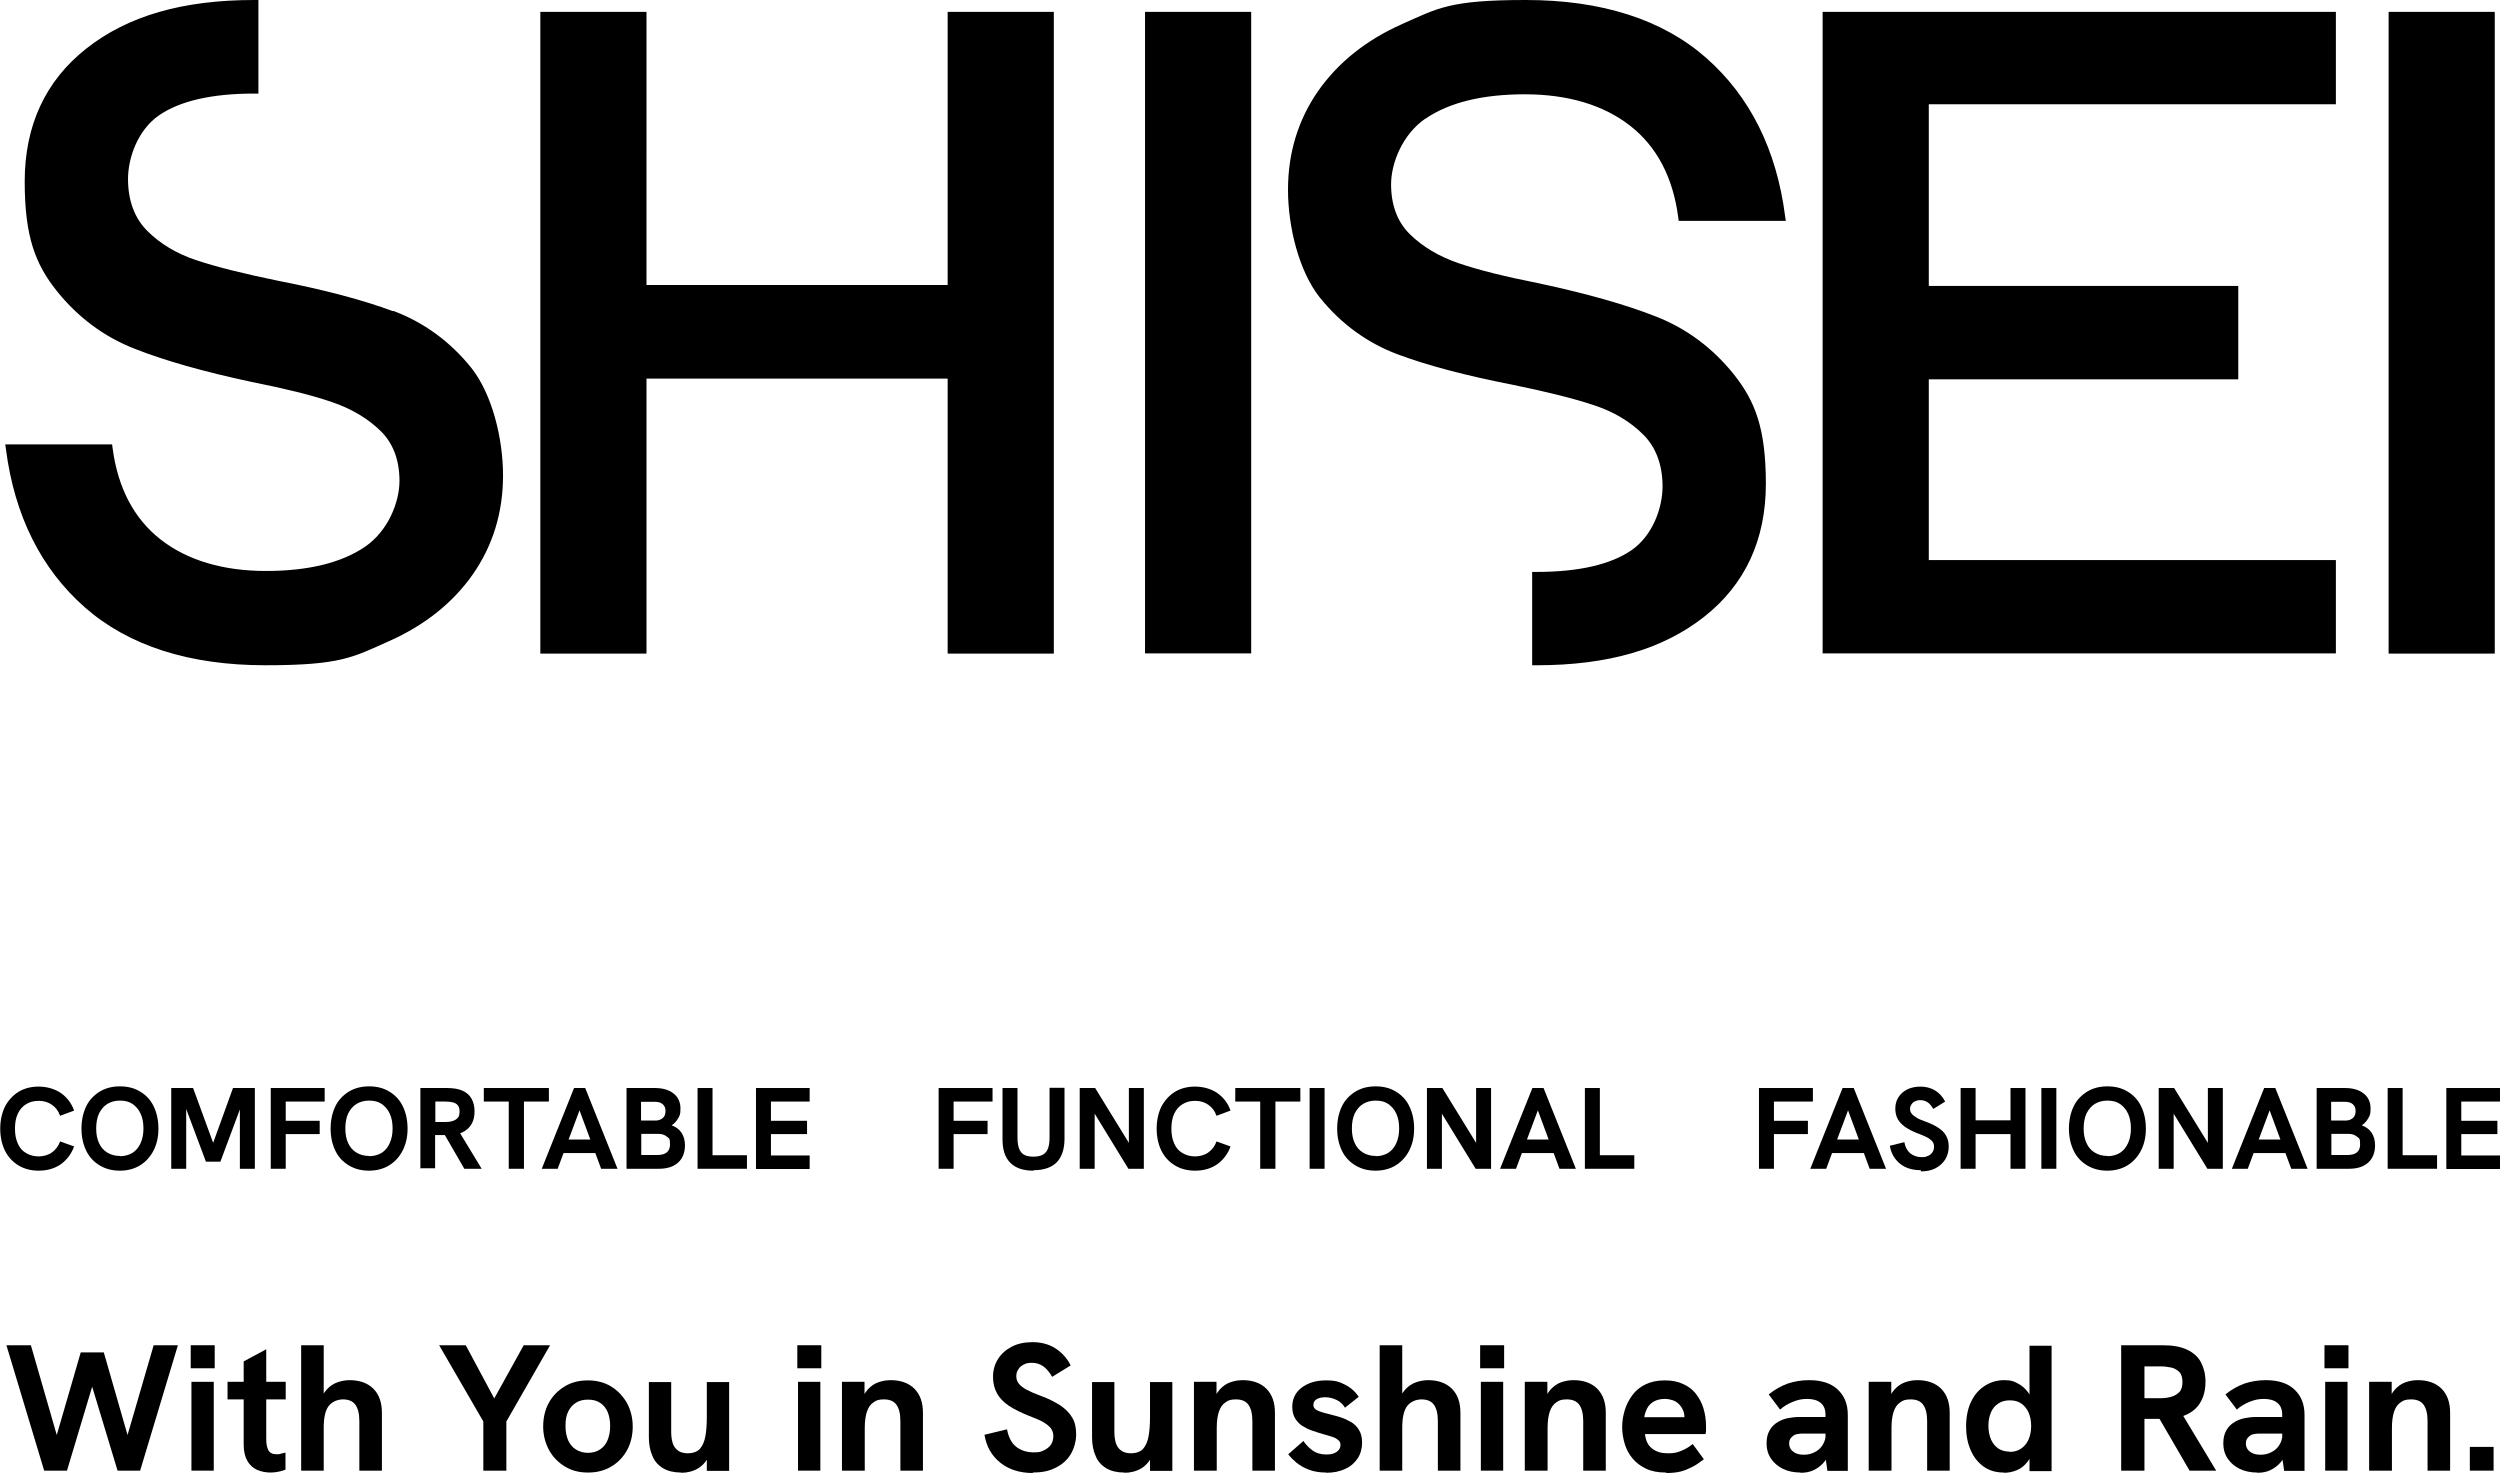
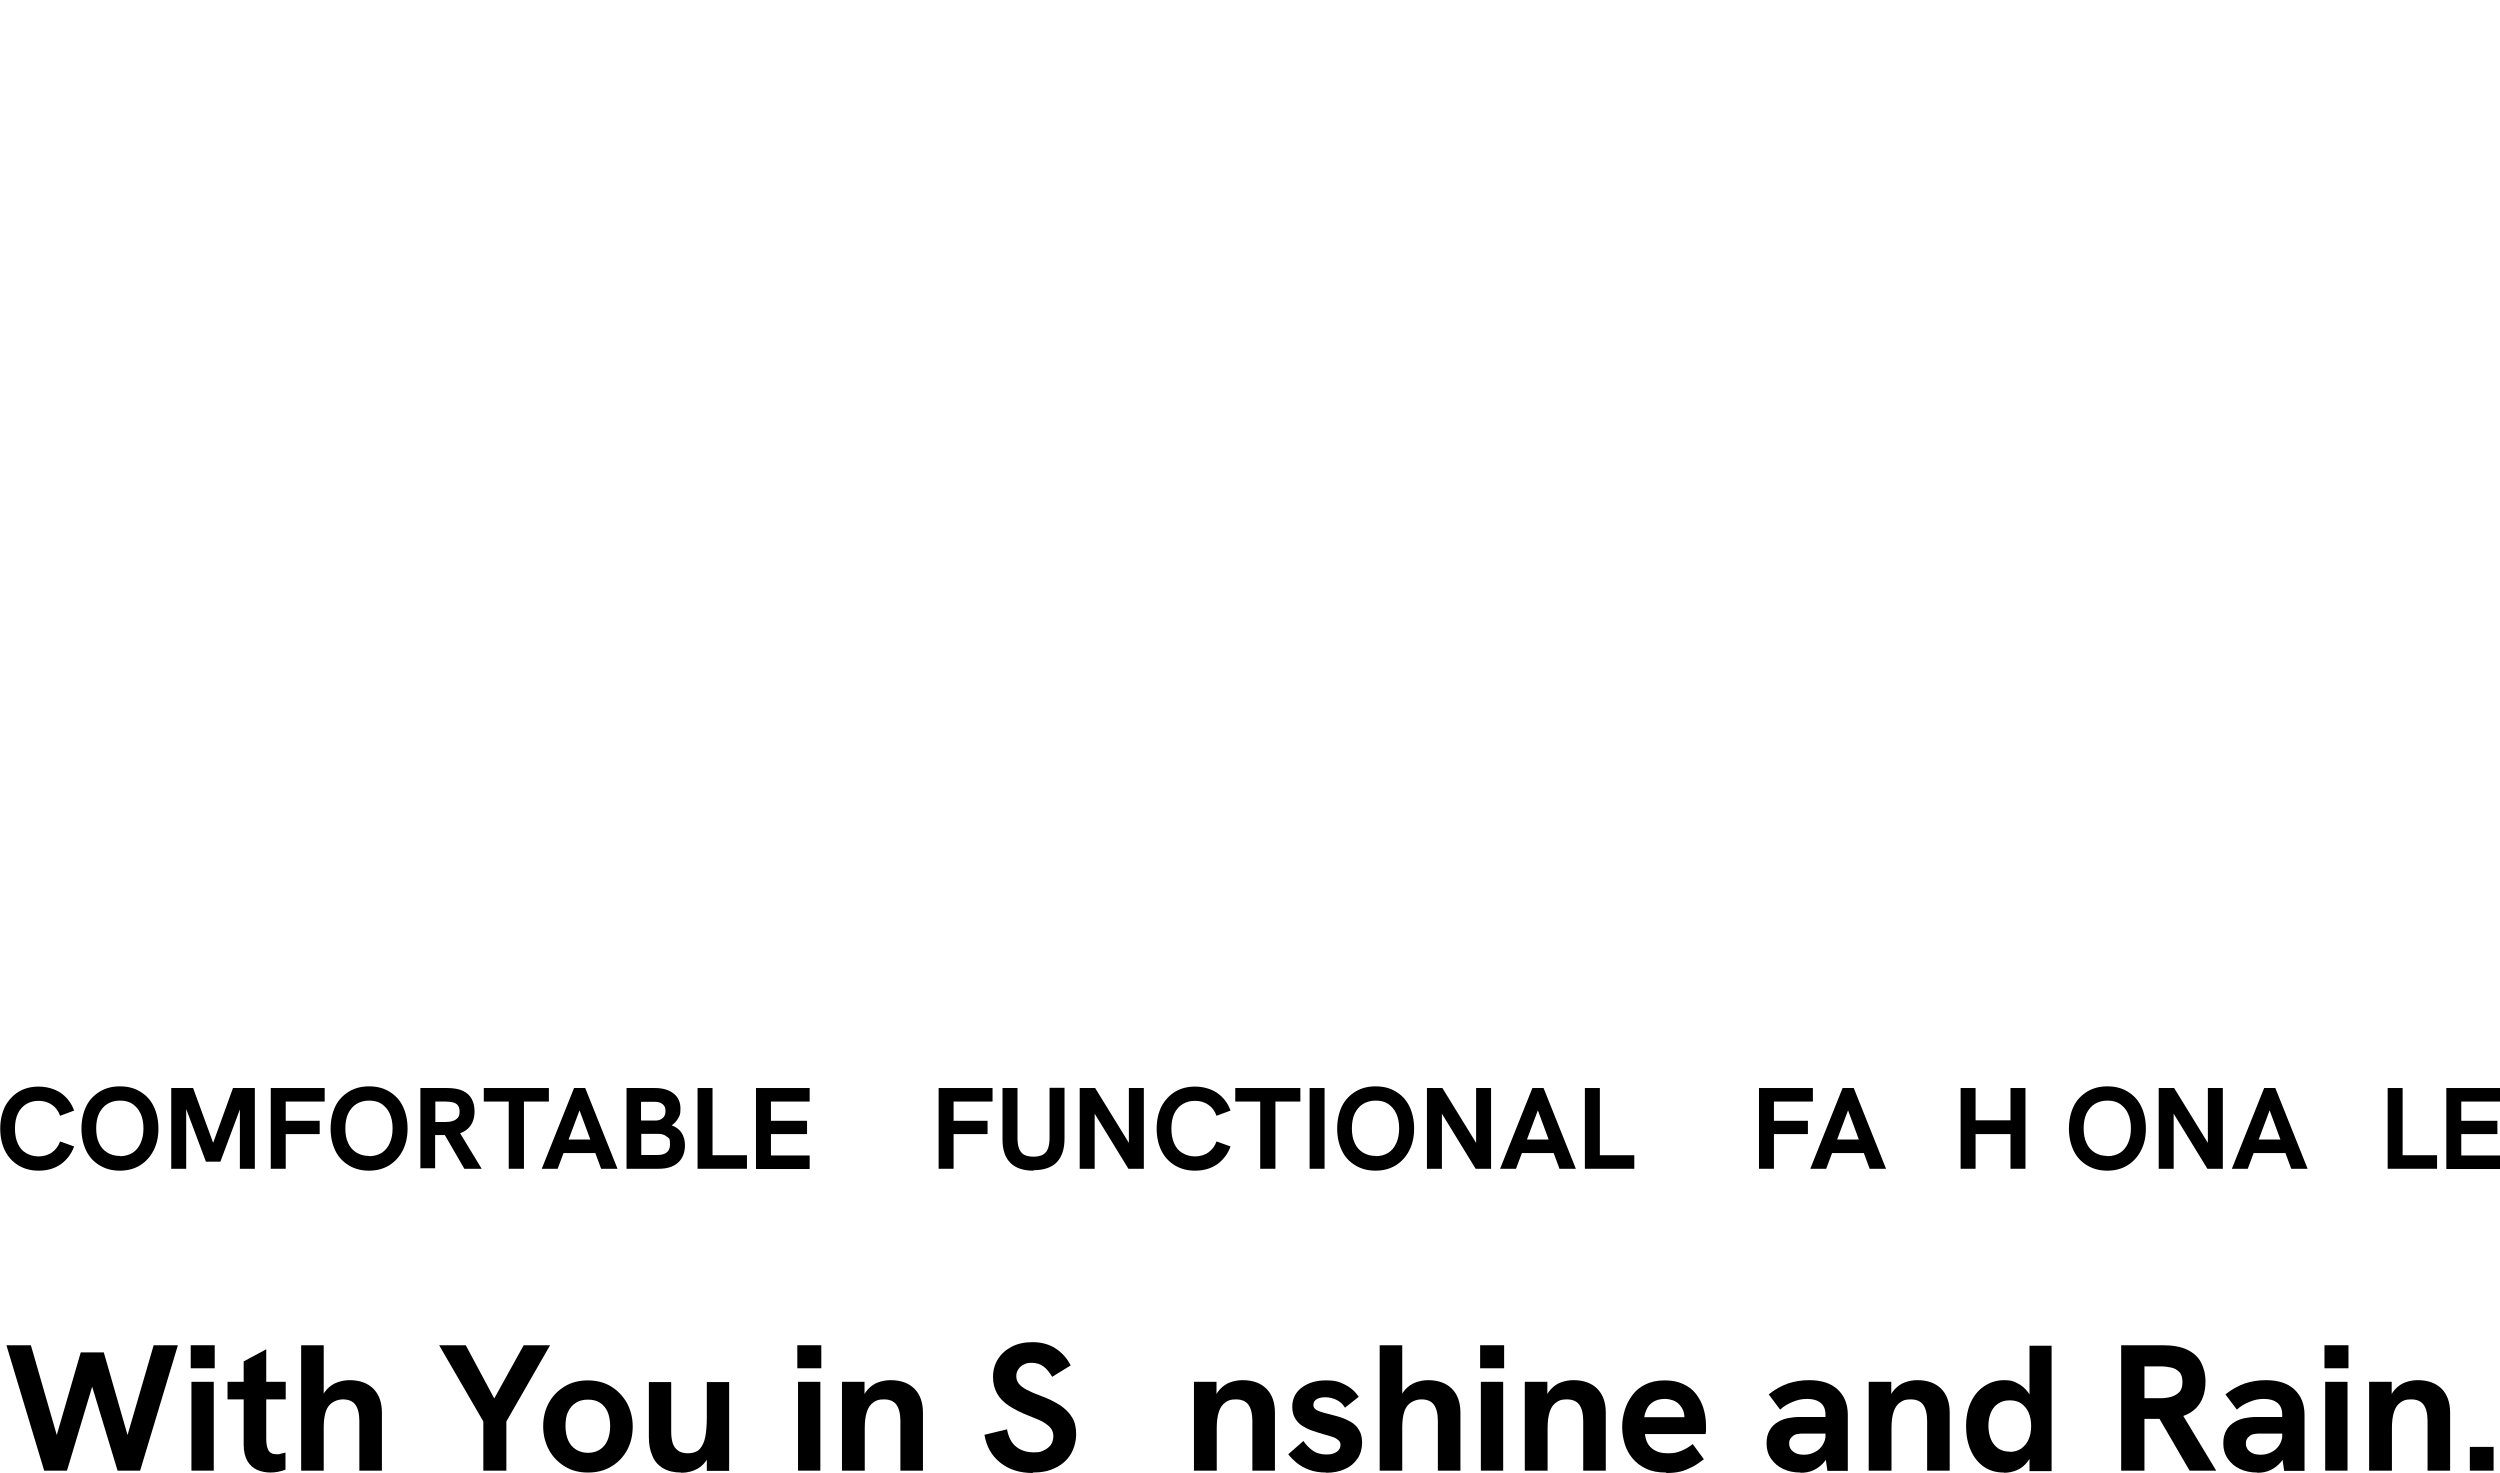
<svg xmlns="http://www.w3.org/2000/svg" version="1.1" viewBox="0 0 1052.6 620.2">
  <g>
    <g id="_レイヤー_1" data-name="レイヤー_1">
-       <path d="M399,120h-126.8V5h-44.7v270.2h44.7v-115.8h126.8v115.8h44.7V5h-44.7v115.1ZM165.4,131c-12.6-4.7-28.9-9-48.4-12.8-14.6-3-26.2-5.9-34.5-8.7-8.1-2.7-15-6.8-20.5-12.3-5.3-5.3-8.1-12.7-8.1-21.8s4.2-20.7,13-26.8c8.8-6.1,22.3-9.2,40.1-9.2h1.8V0h-1.8c-30.2,0-53.2,6.7-70.6,20.4-17.3,13.6-26,32.5-26,56s4.6,34.9,13.5,46.1c8.9,11.1,19.9,19.3,32.7,24.3,12.6,5,29.2,9.7,49.3,14,14.1,2.8,25.5,5.6,33.9,8.5,8.2,2.8,15.1,6.9,20.5,12.2,5.2,5.1,7.9,12.2,7.9,21s-4.7,21-14.5,27.7c-9.8,6.7-23.8,10.2-41.7,10.2s-33-4.4-44.3-13.2c-11.2-8.7-18.1-21.7-20.3-38.6l-.2-1.5H2.2l.3,2c3.6,28,14.8,50.4,33.2,66.6,18.4,16.2,44,24.4,76,24.4s36.9-3.4,52-10.1c15.1-6.7,27-16.2,35.4-28.2,8.4-12.1,12.7-26,12.7-41.6s-4.6-34.4-13.5-45.5c-8.9-11-19.9-19-32.7-23.8ZM482.1,275.1h44.7V5h-44.7v270.2ZM767.4,275.1h216.1v-39.3h-171.4v-76.1h130.3v-39.3h-130.3V43.9h171.4V5h-216.1v270.2ZM600.3,49.9c9.8-6.7,23.8-10.2,41.7-10.2s33,4.4,44.3,13.2c11.2,8.7,18.1,21.7,20.3,38.6l.2,1.5h45.1l-.3-2c-3.6-28-14.8-50.4-33.2-66.6-18.4-16.2-44-24.4-76-24.4s-36.9,3.4-52,10.1c-15.1,6.7-27,16.2-35.4,28.2-8.4,12.1-12.7,26-12.7,41.6s4.6,34.4,13.5,45.5c8.9,11,19.9,19,32.7,23.8,12.6,4.7,28.9,9,48.4,12.8,14.6,3,26.2,5.9,34.5,8.7,8.1,2.7,15,6.8,20.5,12.3,5.3,5.3,8.1,12.7,8.1,21.8s-4.2,20.7-13,26.8c-8.8,6.1-22.3,9.2-40.1,9.2h-1.8v39.3h1.8c30.2,0,53.2-6.7,70.6-20.4,17.3-13.6,26-32.5,26-56s-4.6-34.9-13.5-46.1c-8.9-11.1-19.9-19.3-32.7-24.3-12.6-5-29.2-9.7-49.3-14-14.1-2.8-25.5-5.6-33.9-8.5-8.2-2.8-15.1-6.9-20.5-12.2-5.2-5.1-7.9-12.2-7.9-21s4.7-21,14.5-27.7ZM1005.7,5v270.2h44.7V5h-44.7Z" />
      <g>
        <path d="M18.6,619.2l-15.9-52.8h10.3l10.9,37.8,10.1-34.8h9.7l10,34.8,11-37.8h10.2l-15.9,52.8h-9.5l-11.5-38h1.6l-11.4,38h-9.5Z" />
        <path d="M80.3,576.1v-9.7h10.1v9.7h-10.1ZM80.6,619.2v-37.4h9.4v37.4h-9.4Z" />
        <path d="M95.8,589.2v-7.4h24.5v7.4h-24.5ZM113.9,620c-2,0-3.9-.4-5.6-1.1-1.7-.8-3.1-2-4.1-3.7s-1.6-4-1.6-6.9v-35.1l9.5-5.1v37.6c0,2.2.3,3.8.9,4.9.6,1.1,1.7,1.7,3.4,1.7s1.1,0,1.7-.2c.6-.1,1.3-.3,2.1-.5v7.2c-1.1.4-2.1.7-3.2.9s-2.1.3-3.2.3Z" />
        <path d="M126.8,619.2v-52.8h9.5v23.9l-1.6.2c.7-2.3,1.6-4.1,2.9-5.5s2.8-2.4,4.5-3c1.7-.6,3.4-.9,5.1-.9,4.2,0,7.6,1.2,10,3.6,2.4,2.4,3.6,5.8,3.6,10.1v24.4h-9.5v-20.9c0-3.1-.6-5.4-1.7-6.9s-2.9-2.2-5.2-2.2-4.7,1-6.1,2.9c-1.4,1.9-2,5-2,9.2v17.9h-9.5Z" />
        <path d="M203.5,619.2v-20.7l-18.6-32.1h11.2l12,22.4,12.4-22.4h11.1l-18.4,32.1v20.7h-9.8Z" />
        <path d="M247.5,620c-3.6,0-6.8-.8-9.6-2.5-2.8-1.7-5.1-4-6.7-6.9-1.6-3-2.5-6.3-2.5-10s.8-7.1,2.4-10c1.6-2.9,3.9-5.2,6.7-6.9s6.1-2.5,9.7-2.5,6.9.8,9.7,2.5c2.8,1.7,5,4,6.7,6.9,1.6,2.9,2.5,6.3,2.5,10s-.8,7.1-2.4,10c-1.6,2.9-3.8,5.2-6.7,6.9-2.8,1.7-6.1,2.5-9.7,2.5ZM247.6,611.7c1.9,0,3.6-.5,5-1.4,1.4-.9,2.5-2.2,3.2-3.9.7-1.7,1.1-3.7,1.1-6s-.4-4.4-1.1-6c-.7-1.6-1.8-2.9-3.2-3.8-1.4-.9-3-1.3-5-1.3s-3.7.4-5.1,1.3c-1.4.9-2.5,2.1-3.3,3.8-.8,1.6-1.1,3.6-1.1,6s.4,4.3,1.1,6c.8,1.7,1.8,3,3.3,3.9,1.4.9,3.1,1.4,5.1,1.4Z" />
        <path d="M286.8,620c-3,0-5.6-.6-7.6-1.8-2-1.2-3.6-2.9-4.5-5.2-1-2.2-1.5-4.8-1.5-7.8v-23.3h9.4v21c0,1.7.2,3.2.6,4.6.4,1.3,1.1,2.4,2.2,3.2,1,.8,2.5,1.2,4.3,1.2s3.9-.6,5-1.9c1.1-1.3,1.9-3,2.3-5.3.4-2.2.6-4.9.6-7.9v-14.9h9.4v37.4h-9.4v-8.1l1.3.8c-1.1,2.9-2.8,4.9-4.9,6.2-2.2,1.3-4.6,1.9-7.2,1.9Z" />
        <path d="M335.7,576.1v-9.7h10.1v9.7h-10.1ZM336,619.2v-37.4h9.4v37.4h-9.4Z" />
        <path d="M354.5,619.2v-37.4h9.5v8.5l-1.5.2c.7-2.3,1.6-4.1,2.9-5.5,1.3-1.4,2.7-2.4,4.4-3,1.7-.6,3.4-.9,5.2-.9,4.2,0,7.6,1.2,10,3.6,2.4,2.4,3.6,5.8,3.6,10.1v24.4h-9.5v-20.9c0-3.1-.6-5.4-1.7-6.9s-2.9-2.2-5.2-2.2-3.3.4-4.5,1.3c-1.2.8-2.1,2.1-2.7,3.9-.6,1.8-.9,4.1-.9,6.9v17.9h-9.5Z" />
        <path d="M434.9,620.2c-5.6,0-10.2-1.5-13.8-4.4-3.6-2.9-5.8-6.8-6.6-11.7l9.5-2.3c.6,3.2,1.8,5.7,3.8,7.3,2,1.6,4.5,2.4,7.4,2.4s3-.3,4.2-.8c1.2-.5,2.2-1.3,3-2.3.7-1,1.1-2.3,1.1-3.7s-.4-2.5-1.1-3.4-1.9-1.8-3.4-2.7c-1.5-.8-3.5-1.6-5.8-2.5-3.3-1.3-6.1-2.7-8.4-4.2-2.2-1.5-3.9-3.2-5-5.2-1.1-2-1.7-4.3-1.7-7s.7-5.3,2.1-7.5,3.3-3.9,5.8-5.2c2.5-1.3,5.4-1.9,8.8-1.9s6.7.8,9.4,2.5,5,4.1,6.6,7.3l-7.8,4.8c-1.1-1.9-2.3-3.4-3.7-4.4-1.4-1-3-1.5-4.8-1.5s-2.4.2-3.4.7-1.8,1.1-2.3,2c-.6.8-.9,1.8-.9,2.9s.3,2.2,1,3.1,1.8,1.8,3.3,2.6c1.5.8,3.5,1.7,6,2.6,3.3,1.2,6,2.6,8.2,4,2.2,1.5,3.9,3.2,5,5.1,1.2,1.9,1.7,4.3,1.7,7.1s-.8,5.9-2.3,8.4c-1.5,2.5-3.7,4.4-6.4,5.7-2.7,1.4-5.9,2-9.6,2Z" />
-         <path d="M473.4,620c-3,0-5.6-.6-7.6-1.8-2-1.2-3.6-2.9-4.5-5.2-1-2.2-1.5-4.8-1.5-7.8v-23.3h9.4v21c0,1.7.2,3.2.6,4.6.4,1.3,1.1,2.4,2.2,3.2,1,.8,2.5,1.2,4.3,1.2s3.9-.6,5-1.9c1.1-1.3,1.9-3,2.3-5.3.4-2.2.6-4.9.6-7.9v-14.9h9.4v37.4h-9.4v-8.1l1.3.8c-1.1,2.9-2.8,4.9-4.9,6.2-2.2,1.3-4.6,1.9-7.2,1.9Z" />
        <path d="M502.7,619.2v-37.4h9.5v8.5l-1.5.2c.7-2.3,1.6-4.1,2.9-5.5,1.3-1.4,2.7-2.4,4.4-3,1.7-.6,3.4-.9,5.2-.9,4.2,0,7.6,1.2,10,3.6,2.4,2.4,3.6,5.8,3.6,10.1v24.4h-9.5v-20.9c0-3.1-.6-5.4-1.7-6.9s-2.9-2.2-5.2-2.2-3.3.4-4.5,1.3c-1.2.8-2.1,2.1-2.7,3.9-.6,1.8-.9,4.1-.9,6.9v17.9h-9.5Z" />
        <path d="M558.4,620c-2.8,0-5.2-.4-7.3-1.2-2.1-.8-3.8-1.8-5.3-3-1.4-1.2-2.6-2.4-3.4-3.5l6.4-5.6c.9,1.4,2.1,2.7,3.7,3.9s3.6,1.8,5.9,1.8,3.3-.4,4.4-1.1c1-.7,1.6-1.7,1.6-2.8s-.3-1.7-1-2.2c-.7-.6-1.5-1.1-2.7-1.4-1.1-.4-2.3-.7-3.7-1.1-1.4-.4-2.9-.9-4.4-1.4s-2.9-1.2-4.2-2c-1.3-.8-2.3-1.9-3.1-3.2-.8-1.3-1.2-3-1.2-4.9,0-3.3,1.3-6,3.9-8,2.6-2,6-3.1,10.2-3.1s5.7.6,8.1,1.8c2.4,1.2,4.3,2.9,5.8,5.1l-5.8,4.6c-.9-1.5-2.1-2.6-3.6-3.3-1.5-.7-3.1-1.1-4.7-1.1s-2.7.3-3.6.8c-.9.6-1.4,1.3-1.4,2.3s.2,1.2.6,1.7c.4.5,1.1.8,2.1,1.2s2.3.7,3.9,1.1c1.5.4,3.1.8,4.7,1.3,1.6.5,3.1,1.2,4.5,2s2.6,2,3.4,3.4c.9,1.4,1.3,3.2,1.3,5.4s-.6,4.7-1.9,6.6c-1.3,1.9-3,3.4-5.3,4.4-2.3,1.1-5,1.6-8,1.6Z" />
        <path d="M580.9,619.2v-52.8h9.5v23.9l-1.6.2c.7-2.3,1.6-4.1,2.9-5.5s2.8-2.4,4.5-3c1.7-.6,3.4-.9,5.1-.9,4.2,0,7.6,1.2,10,3.6,2.4,2.4,3.6,5.8,3.6,10.1v24.4h-9.5v-20.9c0-3.1-.6-5.4-1.7-6.9s-2.9-2.2-5.2-2.2-4.7,1-6.1,2.9c-1.4,1.9-2,5-2,9.2v17.9h-9.5Z" />
        <path d="M623.2,576.1v-9.7h10.1v9.7h-10.1ZM623.5,619.2v-37.4h9.4v37.4h-9.4Z" />
        <path d="M642,619.2v-37.4h9.5v8.5l-1.5.2c.7-2.3,1.6-4.1,2.9-5.5,1.3-1.4,2.7-2.4,4.4-3,1.7-.6,3.4-.9,5.2-.9,4.2,0,7.6,1.2,10,3.6,2.4,2.4,3.6,5.8,3.6,10.1v24.4h-9.5v-20.9c0-3.1-.6-5.4-1.7-6.9s-2.9-2.2-5.2-2.2-3.3.4-4.5,1.3c-1.2.8-2.1,2.1-2.7,3.9-.6,1.8-.9,4.1-.9,6.9v17.9h-9.5Z" />
        <path d="M701.4,620c-3.2,0-6-.5-8.3-1.6-2.3-1.1-4.2-2.5-5.7-4.3-1.5-1.8-2.6-3.8-3.3-6.1-.7-2.3-1.1-4.7-1.1-7.2s.4-4.8,1.1-7.1c.7-2.3,1.8-4.4,3.2-6.3,1.4-1.9,3.2-3.4,5.5-4.5,2.2-1.1,4.9-1.7,8.1-1.7s5.5.5,7.7,1.5,4,2.3,5.4,4.1,2.5,3.8,3.2,6.1,1.1,4.8,1.1,7.4,0,.8,0,1.5,0,1.3-.2,2h-25.5c.3,2.7,1.2,4.7,3,6.1s3.9,2,6.6,2,3.8-.3,5.6-1,3.4-1.7,4.9-2.9l4.7,6.4c-1.8,1.4-3.4,2.5-5,3.3s-3.2,1.5-4.9,1.9c-1.7.4-3.6.6-5.8.6ZM708.8,599c0-.4.2-.8.3-1.2,0-.4.1-.8.1-1.1,0-1.1-.2-2.1-.6-3-.4-.9-1-1.8-1.7-2.5-.7-.7-1.6-1.3-2.5-1.6s-2.1-.6-3.4-.6c-1.9,0-3.4.4-4.7,1.1-1.3.8-2.2,1.7-2.8,2.9-.6,1.2-1,2.4-1.2,3.7h19.7l-3.2,2.3Z" />
        <path d="M758.1,620c-2.7,0-5.2-.5-7.3-1.5s-3.8-2.4-5.1-4.3-1.9-4-1.9-6.4.4-4,1.3-5.6,2.1-2.7,3.5-3.5c1.3-.8,2.7-1.3,4.2-1.6,1.5-.3,3.2-.5,5-.5h11.6v7h-10.2c-.8,0-1.6,0-2.4.2-.8.1-1.5.4-2,.9-.5.4-.9.8-1.1,1.3-.3.5-.4,1.1-.4,1.8,0,1.4.6,2.6,1.7,3.4,1.1.9,2.6,1.3,4.5,1.3s3.2-.4,4.6-1.1c1.4-.7,2.5-1.7,3.3-3,.8-1.3,1.3-2.8,1.3-4.4l2.5,5c-.7,2.6-1.7,4.8-3,6.4s-2.9,2.8-4.6,3.6-3.5,1.1-5.5,1.1ZM769.4,619.2l-.8-5.6v-18c0-2.2-.7-3.9-2.1-5-1.4-1.1-3.3-1.6-5.6-1.6s-4,.4-6,1.2-3.9,1.9-5.4,3.3l-4.8-6.4c2.6-2.1,5.3-3.6,8.1-4.6,2.8-.9,5.7-1.4,8.9-1.4,5.2,0,9.2,1.3,12,3.9s4.3,6.1,4.3,10.7v23.6h-8.6Z" />
        <path d="M786.8,619.2v-37.4h9.5v8.5l-1.5.2c.7-2.3,1.6-4.1,2.9-5.5,1.3-1.4,2.7-2.4,4.4-3,1.7-.6,3.4-.9,5.2-.9,4.2,0,7.6,1.2,10,3.6,2.4,2.4,3.6,5.8,3.6,10.1v24.4h-9.5v-20.9c0-3.1-.6-5.4-1.7-6.9s-2.9-2.2-5.2-2.2-3.3.4-4.5,1.3c-1.2.8-2.1,2.1-2.7,3.9-.6,1.8-.9,4.1-.9,6.9v17.9h-9.5Z" />
        <path d="M843.7,620c-3.3,0-6.1-.8-8.5-2.5-2.4-1.7-4.2-4-5.5-7-1.3-3-1.9-6.3-1.9-10s.7-7.6,2.2-10.5c1.4-2.9,3.4-5.1,5.8-6.6s5.1-2.3,8-2.3,3.9.4,5.6,1.3c1.7.8,3.2,2.1,4.5,3.8,1.3,1.7,2.1,3.8,2.5,6.4l-1.9-.5v-25.5h9.3v52.8h-9.3v-10l2.2-1.1c-.6,2.9-1.6,5.3-2.9,7s-2.9,3-4.6,3.7-3.5,1.1-5.4,1.1ZM846.2,611.3c1.9,0,3.5-.5,4.8-1.4,1.3-.9,2.4-2.2,3.1-3.8s1.1-3.5,1.1-5.7-.4-4.1-1.1-5.7-1.8-2.9-3.1-3.8c-1.3-.9-2.9-1.3-4.8-1.3s-3.4.4-4.8,1.3c-1.4.9-2.4,2.1-3.1,3.7-.7,1.6-1.1,3.5-1.1,5.7s.4,4.1,1.1,5.8c.7,1.6,1.8,2.9,3.1,3.8,1.4.9,3,1.3,4.8,1.3Z" />
        <path d="M893.1,619.2v-52.8h17.4c4.3,0,7.8.6,10.4,1.9,2.6,1.2,4.6,3,5.8,5.3,1.2,2.3,1.9,5,1.9,8.1,0,4.8-1.4,8.6-4.1,11.3-2.8,2.7-6.7,4.1-11.8,4.4-1.2,0-2.3,0-3.6,0h-6.2v21.8h-9.8ZM902.9,588.7h6.7c1.7,0,3.2-.2,4.6-.6s2.5-1.1,3.4-2,1.3-2.4,1.3-4.2-.4-3.3-1.3-4.2-2-1.6-3.4-1.9-2.9-.5-4.6-.5h-6.7v13.5ZM921.9,619.2l-13.3-22.9,10-1.2,14.5,24.1h-11.3Z" />
        <path d="M950.4,620c-2.7,0-5.2-.5-7.3-1.5s-3.8-2.4-5.1-4.3-1.9-4-1.9-6.4.4-4,1.3-5.6,2.1-2.7,3.5-3.5c1.3-.8,2.7-1.3,4.2-1.6,1.5-.3,3.2-.5,5-.5h11.6v7h-10.2c-.8,0-1.6,0-2.4.2-.8.1-1.5.4-2,.9-.5.4-.9.8-1.1,1.3-.3.5-.4,1.1-.4,1.8,0,1.4.6,2.6,1.7,3.4,1.1.9,2.6,1.3,4.5,1.3s3.2-.4,4.6-1.1c1.4-.7,2.5-1.7,3.3-3,.8-1.3,1.3-2.8,1.3-4.4l2.5,5c-.7,2.6-1.7,4.8-3,6.4s-2.9,2.8-4.6,3.6-3.5,1.1-5.5,1.1ZM961.7,619.2l-.8-5.6v-18c0-2.2-.7-3.9-2.1-5-1.4-1.1-3.3-1.6-5.6-1.6s-4,.4-6,1.2-3.9,1.9-5.4,3.3l-4.8-6.4c2.6-2.1,5.3-3.6,8.1-4.6,2.8-.9,5.7-1.4,8.9-1.4,5.2,0,9.2,1.3,12,3.9s4.3,6.1,4.3,10.7v23.6h-8.6Z" />
        <path d="M978.7,576.1v-9.7h10.1v9.7h-10.1ZM979,619.2v-37.4h9.4v37.4h-9.4Z" />
        <path d="M997.5,619.2v-37.4h9.5v8.5l-1.5.2c.7-2.3,1.6-4.1,2.9-5.5,1.3-1.4,2.7-2.4,4.4-3,1.7-.6,3.4-.9,5.2-.9,4.2,0,7.6,1.2,10,3.6,2.4,2.4,3.6,5.8,3.6,10.1v24.4h-9.5v-20.9c0-3.1-.6-5.4-1.7-6.9s-2.9-2.2-5.2-2.2-3.3.4-4.5,1.3c-1.2.8-2.1,2.1-2.7,3.9-.6,1.8-.9,4.1-.9,6.9v17.9h-9.5Z" />
        <path d="M1039.9,619.2v-10h10v10h-10Z" />
      </g>
      <g>
        <path d="M16.3,492.9c-3.2,0-6-.7-8.5-2.2-2.5-1.5-4.4-3.6-5.7-6.2s-2-5.8-2-9.3.7-6.6,2-9.3c1.4-2.6,3.3-4.7,5.7-6.2,2.5-1.5,5.3-2.2,8.5-2.2s6.7.9,9.3,2.7c2.6,1.8,4.5,4.3,5.6,7.4l-5.9,2.2c-.7-2-1.8-3.5-3.4-4.6-1.5-1.1-3.4-1.7-5.6-1.7s-3.8.5-5.3,1.4c-1.5.9-2.7,2.3-3.5,4-.8,1.7-1.2,3.8-1.2,6.3s.4,4.5,1.2,6.3c.8,1.8,1.9,3.1,3.5,4,1.5.9,3.3,1.4,5.3,1.4s4.1-.6,5.6-1.7c1.5-1.1,2.7-2.6,3.4-4.6l5.9,2.1c-1.1,3.1-3,5.6-5.6,7.5-2.6,1.8-5.7,2.7-9.3,2.7Z" />
        <path d="M50.5,492.9c-3.2,0-6-.7-8.5-2.2-2.5-1.5-4.4-3.5-5.7-6.2s-2-5.8-2-9.3.7-6.7,2-9.4,3.3-4.7,5.7-6.2c2.5-1.5,5.3-2.2,8.5-2.2s6.1.7,8.5,2.2c2.5,1.5,4.4,3.5,5.7,6.2s2,5.8,2,9.4-.7,6.6-2.1,9.3-3.3,4.7-5.7,6.2c-2.5,1.5-5.3,2.2-8.5,2.2ZM50.5,486.8c2,0,3.8-.5,5.3-1.4,1.5-1,2.6-2.3,3.4-4.1.8-1.8,1.2-3.8,1.2-6.2s-.4-4.5-1.2-6.2c-.8-1.8-2-3.1-3.4-4.1-1.5-1-3.2-1.4-5.3-1.4s-3.8.5-5.3,1.4-2.6,2.3-3.5,4c-.8,1.8-1.2,3.8-1.2,6.3s.4,4.5,1.2,6.2c.8,1.8,2,3.1,3.5,4s3.2,1.4,5.3,1.4Z" />
        <path d="M72.1,492.1v-34h9.2l9,24.6h-1.1l8.9-24.6h9.2v34h-6.3v-26.6h.6c0,0-8.8,23.6-8.8,23.6h-6.1l-8.8-23.5h.5c0,0,0,26.5,0,26.5h-6.3Z" />
        <path d="M114,492.1v-34h22.7v5.7h-16.4v8.1h14.3v5.6h-14.3v14.6h-6.3Z" />
        <path d="M155.4,492.9c-3.2,0-6-.7-8.5-2.2-2.5-1.5-4.4-3.5-5.7-6.2s-2-5.8-2-9.3.7-6.7,2-9.4,3.3-4.7,5.7-6.2c2.5-1.5,5.3-2.2,8.5-2.2s6.1.7,8.5,2.2c2.5,1.5,4.4,3.5,5.7,6.2s2,5.8,2,9.4-.7,6.6-2.1,9.3-3.3,4.7-5.7,6.2c-2.5,1.5-5.3,2.2-8.5,2.2ZM155.4,486.8c2,0,3.8-.5,5.3-1.4,1.5-1,2.6-2.3,3.4-4.1.8-1.8,1.2-3.8,1.2-6.2s-.4-4.5-1.2-6.2c-.8-1.8-2-3.1-3.4-4.1-1.5-1-3.2-1.4-5.3-1.4s-3.8.5-5.3,1.4-2.6,2.3-3.5,4c-.8,1.8-1.2,3.8-1.2,6.3s.4,4.5,1.2,6.2c.8,1.8,2,3.1,3.5,4s3.2,1.4,5.3,1.4Z" />
        <path d="M177,492.1v-34h11.2c2.8,0,5,.4,6.7,1.2s2.9,1.9,3.7,3.4c.8,1.5,1.2,3.2,1.2,5.2,0,3.1-.9,5.5-2.7,7.2-1.8,1.7-4.3,2.7-7.6,2.8-.7,0-1.5,0-2.3,0h-4v14h-6.3ZM183.3,472.4h4.3c1.1,0,2.1-.1,2.9-.4.9-.2,1.6-.7,2.2-1.3.6-.6.8-1.5.8-2.7s-.3-2.1-.8-2.7-1.3-1-2.2-1.2c-.9-.2-1.9-.3-2.9-.3h-4.3v8.7ZM195.5,492.1l-8.5-14.7,6.4-.8,9.4,15.5h-7.3Z" />
        <path d="M214.2,492.1v-28.3h-10.5v-5.7h27.4v5.7h-10.5v28.3h-6.4Z" />
        <path d="M228.1,492.1l13.6-34h4.7l13.6,34h-6.9l-9.1-24.6-9.2,24.6h-6.9ZM237,485.5l1.9-5.7h10.2l2,5.7h-14.2Z" />
        <path d="M263.8,492.1v-34h11.9c3.4,0,6,.8,7.9,2.3,1.9,1.5,2.9,3.6,2.9,6.3s-.3,2.9-1,4.2c-.7,1.2-1.6,2.2-2.7,2.9,1.9.7,3.3,1.8,4.2,3.2.9,1.4,1.4,3.2,1.4,5.2,0,3.1-1,5.6-2.9,7.3-2,1.8-4.7,2.6-8.2,2.6h-13.5ZM270.1,471.8h5.9c1.3,0,2.3-.4,3.1-1.1.8-.7,1.1-1.7,1.1-3s-.4-2.1-1.2-2.8-1.9-1-3.4-1h-5.7v7.8ZM270.1,486.3h6.7c3.5,0,5.3-1.5,5.3-4.4s-.4-2.5-1.3-3.3c-.9-.8-2.1-1.2-3.7-1.2h-7.1v8.9Z" />
        <path d="M293.7,492.1v-34h6.3v28.3h14.5v5.7h-20.8Z" />
        <path d="M318.3,492.1v-34h22.6v5.7h-16.3v8.1h15.2v5.6h-15.2v9h16.3v5.7h-22.6Z" />
        <path d="M395.2,492.1v-34h22.7v5.7h-16.4v8.1h14.3v5.6h-14.3v14.6h-6.3Z" />
        <path d="M435.1,492.9c-4.3,0-7.5-1.1-9.7-3.3-2.2-2.2-3.3-5.4-3.3-9.8v-21.7h6.3v20.9c0,1.8.2,3.2.6,4.4.4,1.2,1.1,2.1,2,2.7,1,.6,2.4.9,4.1.9s3.1-.3,4.1-.9c1-.6,1.7-1.5,2.1-2.7s.6-2.6.6-4.4v-21h6.3v21.4c0,4.4-1.1,7.7-3.3,10-2.2,2.2-5.5,3.3-9.7,3.3Z" />
        <path d="M454.6,492.1v-34h6.5l15.8,25.7h-1.6v-25.7h6.3v34h-6.5l-15.8-25.8h1.6v25.8h-6.3Z" />
        <path d="M503.2,492.9c-3.2,0-6-.7-8.5-2.2-2.5-1.5-4.4-3.6-5.7-6.2s-2-5.8-2-9.3.7-6.6,2-9.3c1.4-2.6,3.3-4.7,5.7-6.2,2.5-1.5,5.3-2.2,8.5-2.2s6.7.9,9.3,2.7c2.6,1.8,4.5,4.3,5.6,7.4l-5.9,2.2c-.7-2-1.8-3.5-3.4-4.6-1.5-1.1-3.4-1.7-5.6-1.7s-3.8.5-5.3,1.4c-1.5.9-2.7,2.3-3.5,4-.8,1.7-1.2,3.8-1.2,6.3s.4,4.5,1.2,6.3c.8,1.8,1.9,3.1,3.5,4,1.5.9,3.3,1.4,5.3,1.4s4.1-.6,5.6-1.7c1.5-1.1,2.7-2.6,3.4-4.6l5.9,2.1c-1.1,3.1-3,5.6-5.6,7.5-2.6,1.8-5.7,2.7-9.3,2.7Z" />
        <path d="M530.6,492.1v-28.3h-10.5v-5.7h27.4v5.7h-10.5v28.3h-6.4Z" />
        <path d="M551.4,492.1v-34h6.3v34h-6.3Z" />
        <path d="M579.2,492.9c-3.2,0-6-.7-8.5-2.2-2.5-1.5-4.4-3.5-5.7-6.2s-2-5.8-2-9.3.7-6.7,2-9.4,3.3-4.7,5.7-6.2c2.5-1.5,5.3-2.2,8.5-2.2s6.1.7,8.5,2.2c2.5,1.5,4.4,3.5,5.7,6.2s2,5.8,2,9.4-.7,6.6-2.1,9.3-3.3,4.7-5.7,6.2c-2.5,1.5-5.3,2.2-8.5,2.2ZM579.2,486.8c2,0,3.8-.5,5.3-1.4,1.5-1,2.6-2.3,3.4-4.1.8-1.8,1.2-3.8,1.2-6.2s-.4-4.5-1.2-6.2c-.8-1.8-2-3.1-3.4-4.1-1.5-1-3.2-1.4-5.3-1.4s-3.8.5-5.3,1.4-2.6,2.3-3.5,4c-.8,1.8-1.2,3.8-1.2,6.3s.4,4.5,1.2,6.2c.8,1.8,2,3.1,3.5,4s3.2,1.4,5.3,1.4Z" />
        <path d="M600.8,492.1v-34h6.5l15.8,25.7h-1.6v-25.7h6.3v34h-6.5l-15.8-25.8h1.6v25.8h-6.3Z" />
        <path d="M631.6,492.1l13.6-34h4.7l13.6,34h-6.9l-9.1-24.6-9.2,24.6h-6.9ZM640.6,485.5l1.9-5.7h10.2l2,5.7h-14.2Z" />
        <path d="M667.3,492.1v-34h6.3v28.3h14.5v5.7h-20.8Z" />
        <path d="M740.6,492.1v-34h22.7v5.7h-16.4v8.1h14.3v5.6h-14.3v14.6h-6.3Z" />
        <path d="M762.2,492.1l13.6-34h4.7l13.6,34h-6.9l-9.1-24.6-9.2,24.6h-6.9ZM771.2,485.5l1.9-5.7h10.2l2,5.7h-14.2Z" />
-         <path d="M808.8,492.7c-3.6,0-6.6-.9-8.9-2.8-2.3-1.9-3.7-4.4-4.2-7.5l6.1-1.5c.4,2.1,1.2,3.6,2.5,4.7,1.3,1,2.9,1.6,4.7,1.6s1.9-.2,2.7-.5,1.4-.8,1.9-1.5c.5-.7.7-1.5.7-2.4s-.2-1.6-.7-2.2c-.5-.6-1.2-1.2-2.2-1.7s-2.2-1.1-3.7-1.6c-2.1-.8-3.9-1.7-5.4-2.7-1.4-1-2.5-2.1-3.2-3.3s-1.1-2.8-1.1-4.5.4-3.4,1.3-4.8c.9-1.4,2.1-2.5,3.7-3.3,1.6-.8,3.5-1.2,5.6-1.2s4.3.5,6.1,1.6,3.2,2.6,4.3,4.7l-5,3.1c-.7-1.2-1.5-2.2-2.4-2.8-.9-.6-2-.9-3.1-.9s-1.5.2-2.2.5-1.1.7-1.5,1.3-.6,1.2-.6,1.9.2,1.4.7,2c.4.6,1.2,1.1,2.1,1.7s2.3,1.1,3.9,1.7c2.1.8,3.9,1.6,5.3,2.6,1.4.9,2.5,2,3.2,3.3.7,1.2,1.1,2.8,1.1,4.6s-.5,3.8-1.5,5.4-2.4,2.8-4.1,3.7-3.8,1.3-6.2,1.3Z" />
        <path d="M825.5,492.1v-34h6.3v13.6h14.7v-13.6h6.3v34h-6.3v-14.6h-14.7v14.6h-6.3Z" />
-         <path d="M859.5,492.1v-34h6.3v34h-6.3Z" />
        <path d="M887.3,492.9c-3.2,0-6-.7-8.5-2.2-2.5-1.5-4.4-3.5-5.7-6.2s-2-5.8-2-9.3.7-6.7,2-9.4,3.3-4.7,5.7-6.2c2.5-1.5,5.3-2.2,8.5-2.2s6.1.7,8.5,2.2c2.5,1.5,4.4,3.5,5.7,6.2s2,5.8,2,9.4-.7,6.6-2.1,9.3-3.3,4.7-5.7,6.2c-2.5,1.5-5.3,2.2-8.5,2.2ZM887.3,486.8c2,0,3.8-.5,5.3-1.4,1.5-1,2.6-2.3,3.4-4.1.8-1.8,1.2-3.8,1.2-6.2s-.4-4.5-1.2-6.2c-.8-1.8-2-3.1-3.4-4.1-1.5-1-3.2-1.4-5.3-1.4s-3.8.5-5.3,1.4-2.6,2.3-3.5,4c-.8,1.8-1.2,3.8-1.2,6.3s.4,4.5,1.2,6.2c.8,1.8,2,3.1,3.5,4s3.2,1.4,5.3,1.4Z" />
        <path d="M908.9,492.1v-34h6.5l15.8,25.7h-1.6v-25.7h6.3v34h-6.5l-15.8-25.8h1.6v25.8h-6.3Z" />
        <path d="M939.7,492.1l13.6-34h4.7l13.6,34h-6.9l-9.1-24.6-9.2,24.6h-6.9ZM948.7,485.5l1.9-5.7h10.2l2,5.7h-14.2Z" />
-         <path d="M975.4,492.1v-34h11.9c3.4,0,6,.8,7.9,2.3,1.9,1.5,2.9,3.6,2.9,6.3s-.3,2.9-1,4.2c-.7,1.2-1.6,2.2-2.7,2.9,1.9.7,3.3,1.8,4.2,3.2.9,1.4,1.4,3.2,1.4,5.2,0,3.1-1,5.6-2.9,7.3-2,1.8-4.7,2.6-8.2,2.6h-13.5ZM981.7,471.8h5.9c1.3,0,2.3-.4,3.1-1.1.8-.7,1.1-1.7,1.1-3s-.4-2.1-1.2-2.8-1.9-1-3.4-1h-5.7v7.8ZM981.7,486.3h6.7c3.5,0,5.3-1.5,5.3-4.4s-.4-2.5-1.3-3.3c-.9-.8-2.1-1.2-3.7-1.2h-7.1v8.9Z" />
        <path d="M1005.3,492.1v-34h6.3v28.3h14.5v5.7h-20.8Z" />
        <path d="M1030,492.1v-34h22.6v5.7h-16.3v8.1h15.2v5.6h-15.2v9h16.3v5.7h-22.6Z" />
      </g>
    </g>
  </g>
</svg>